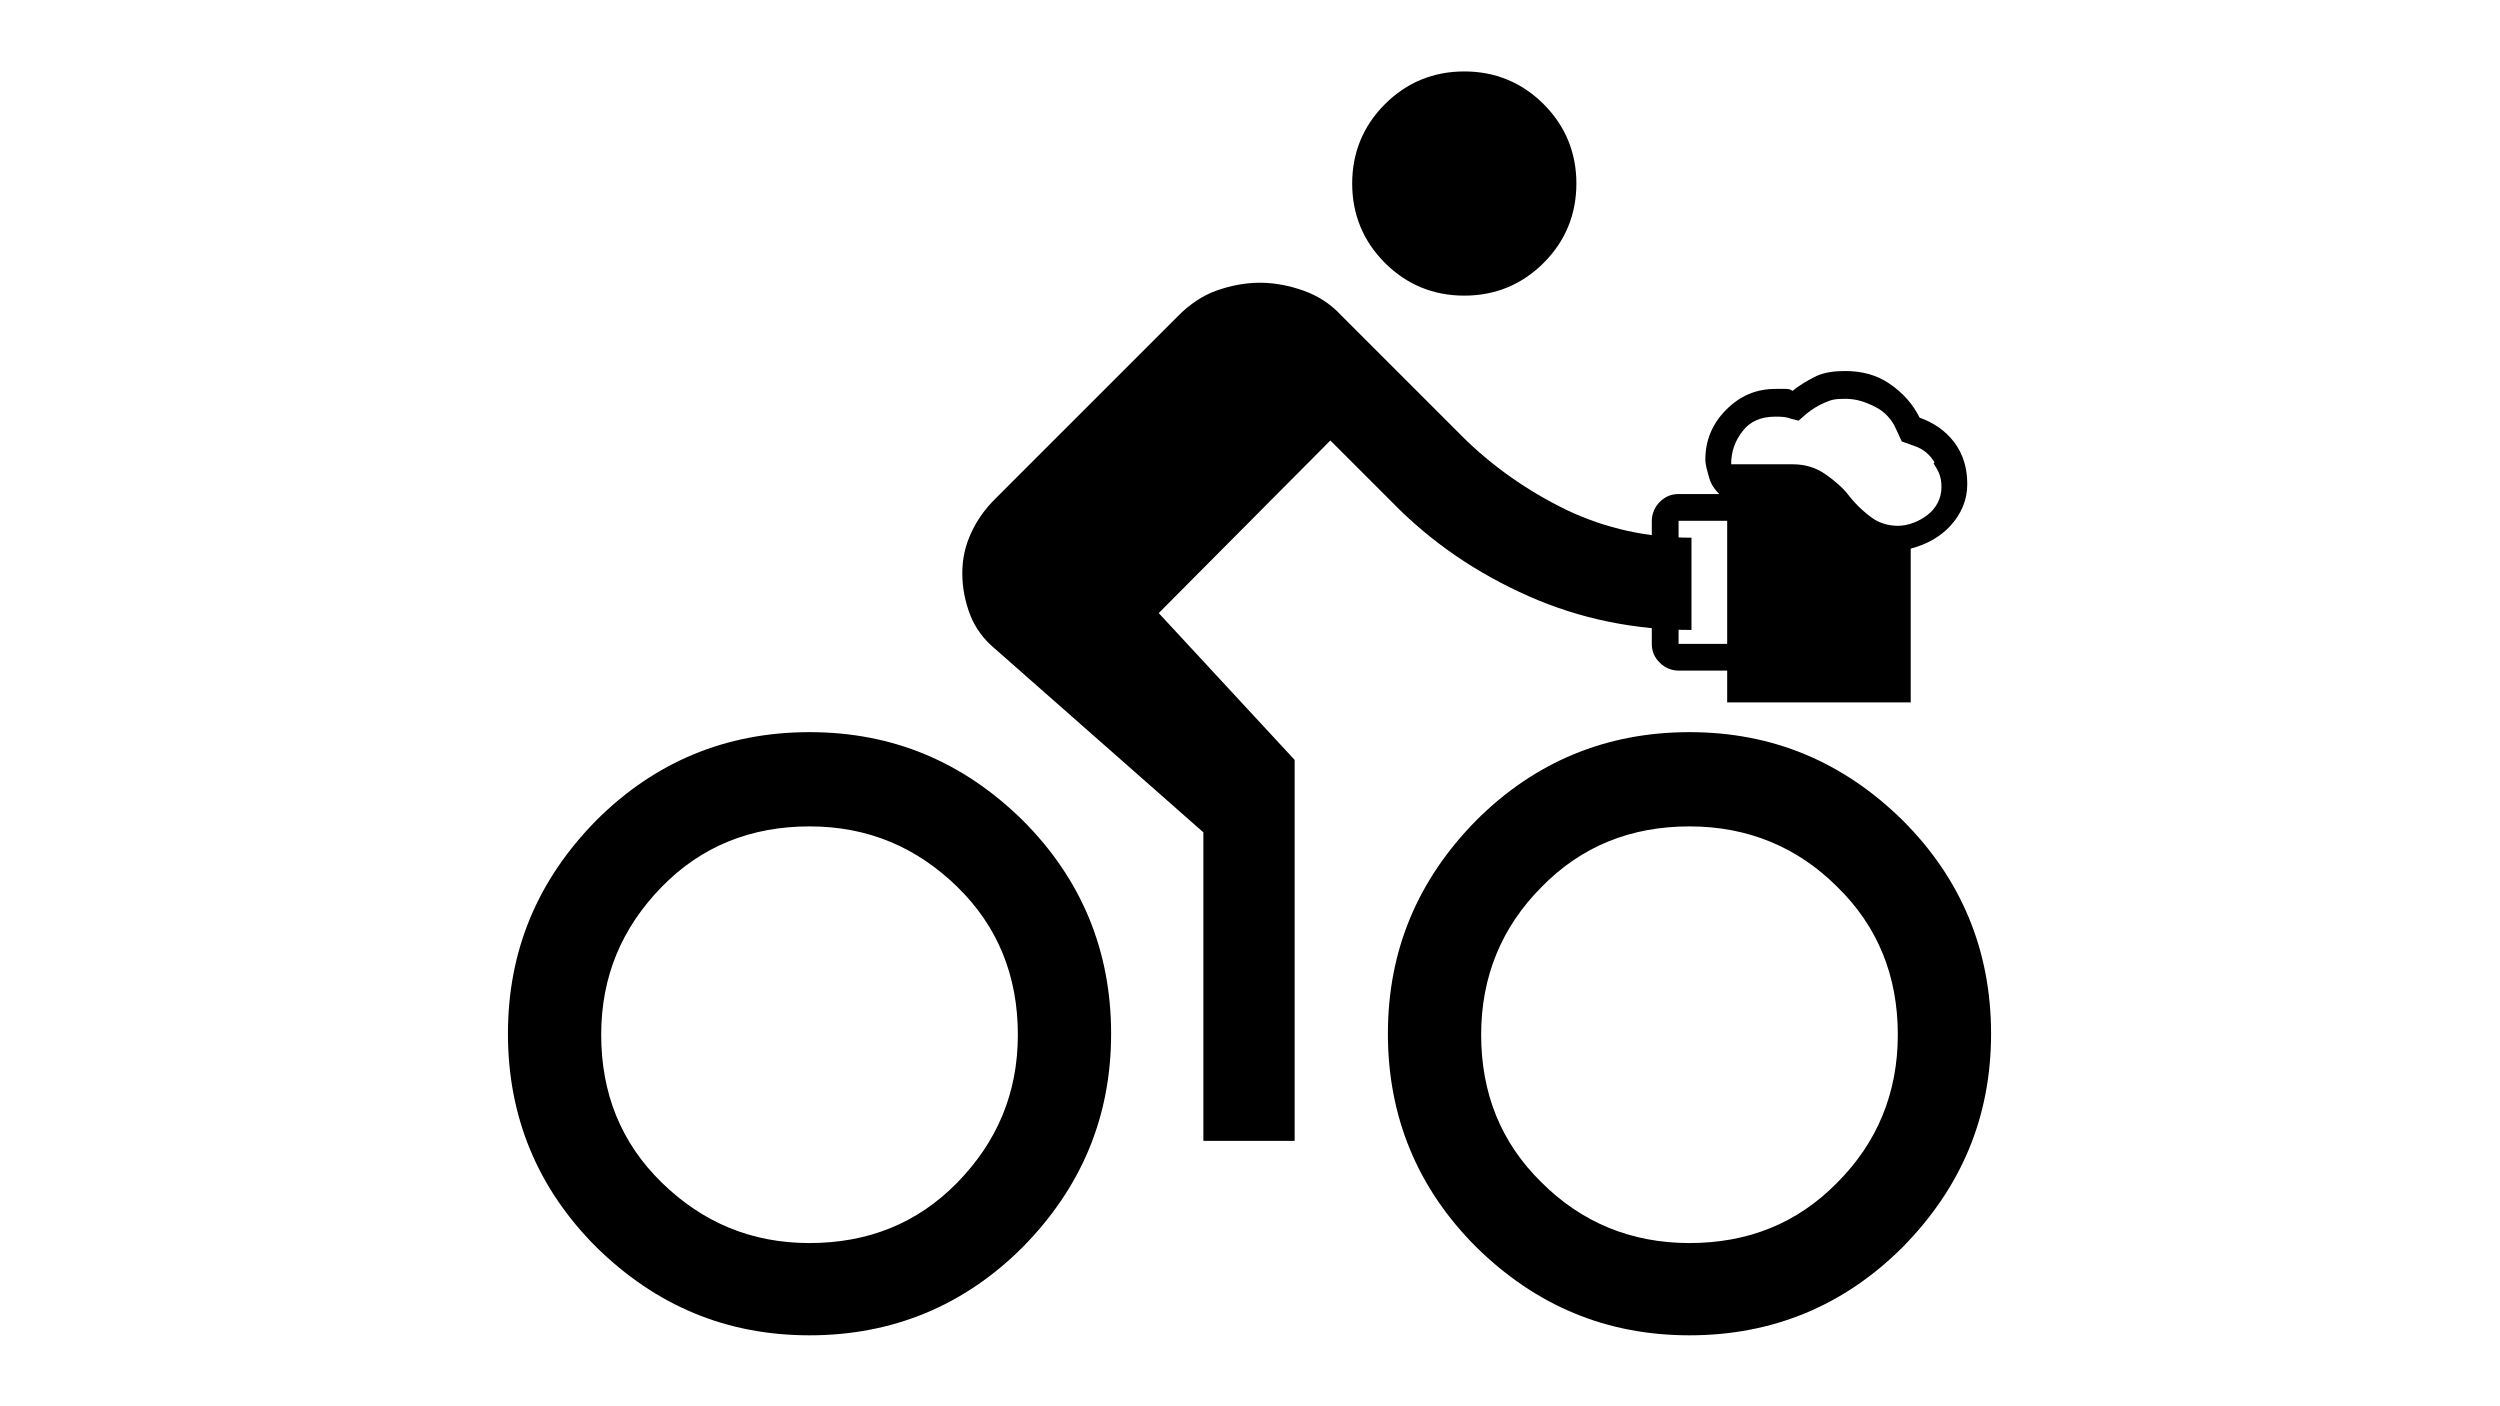
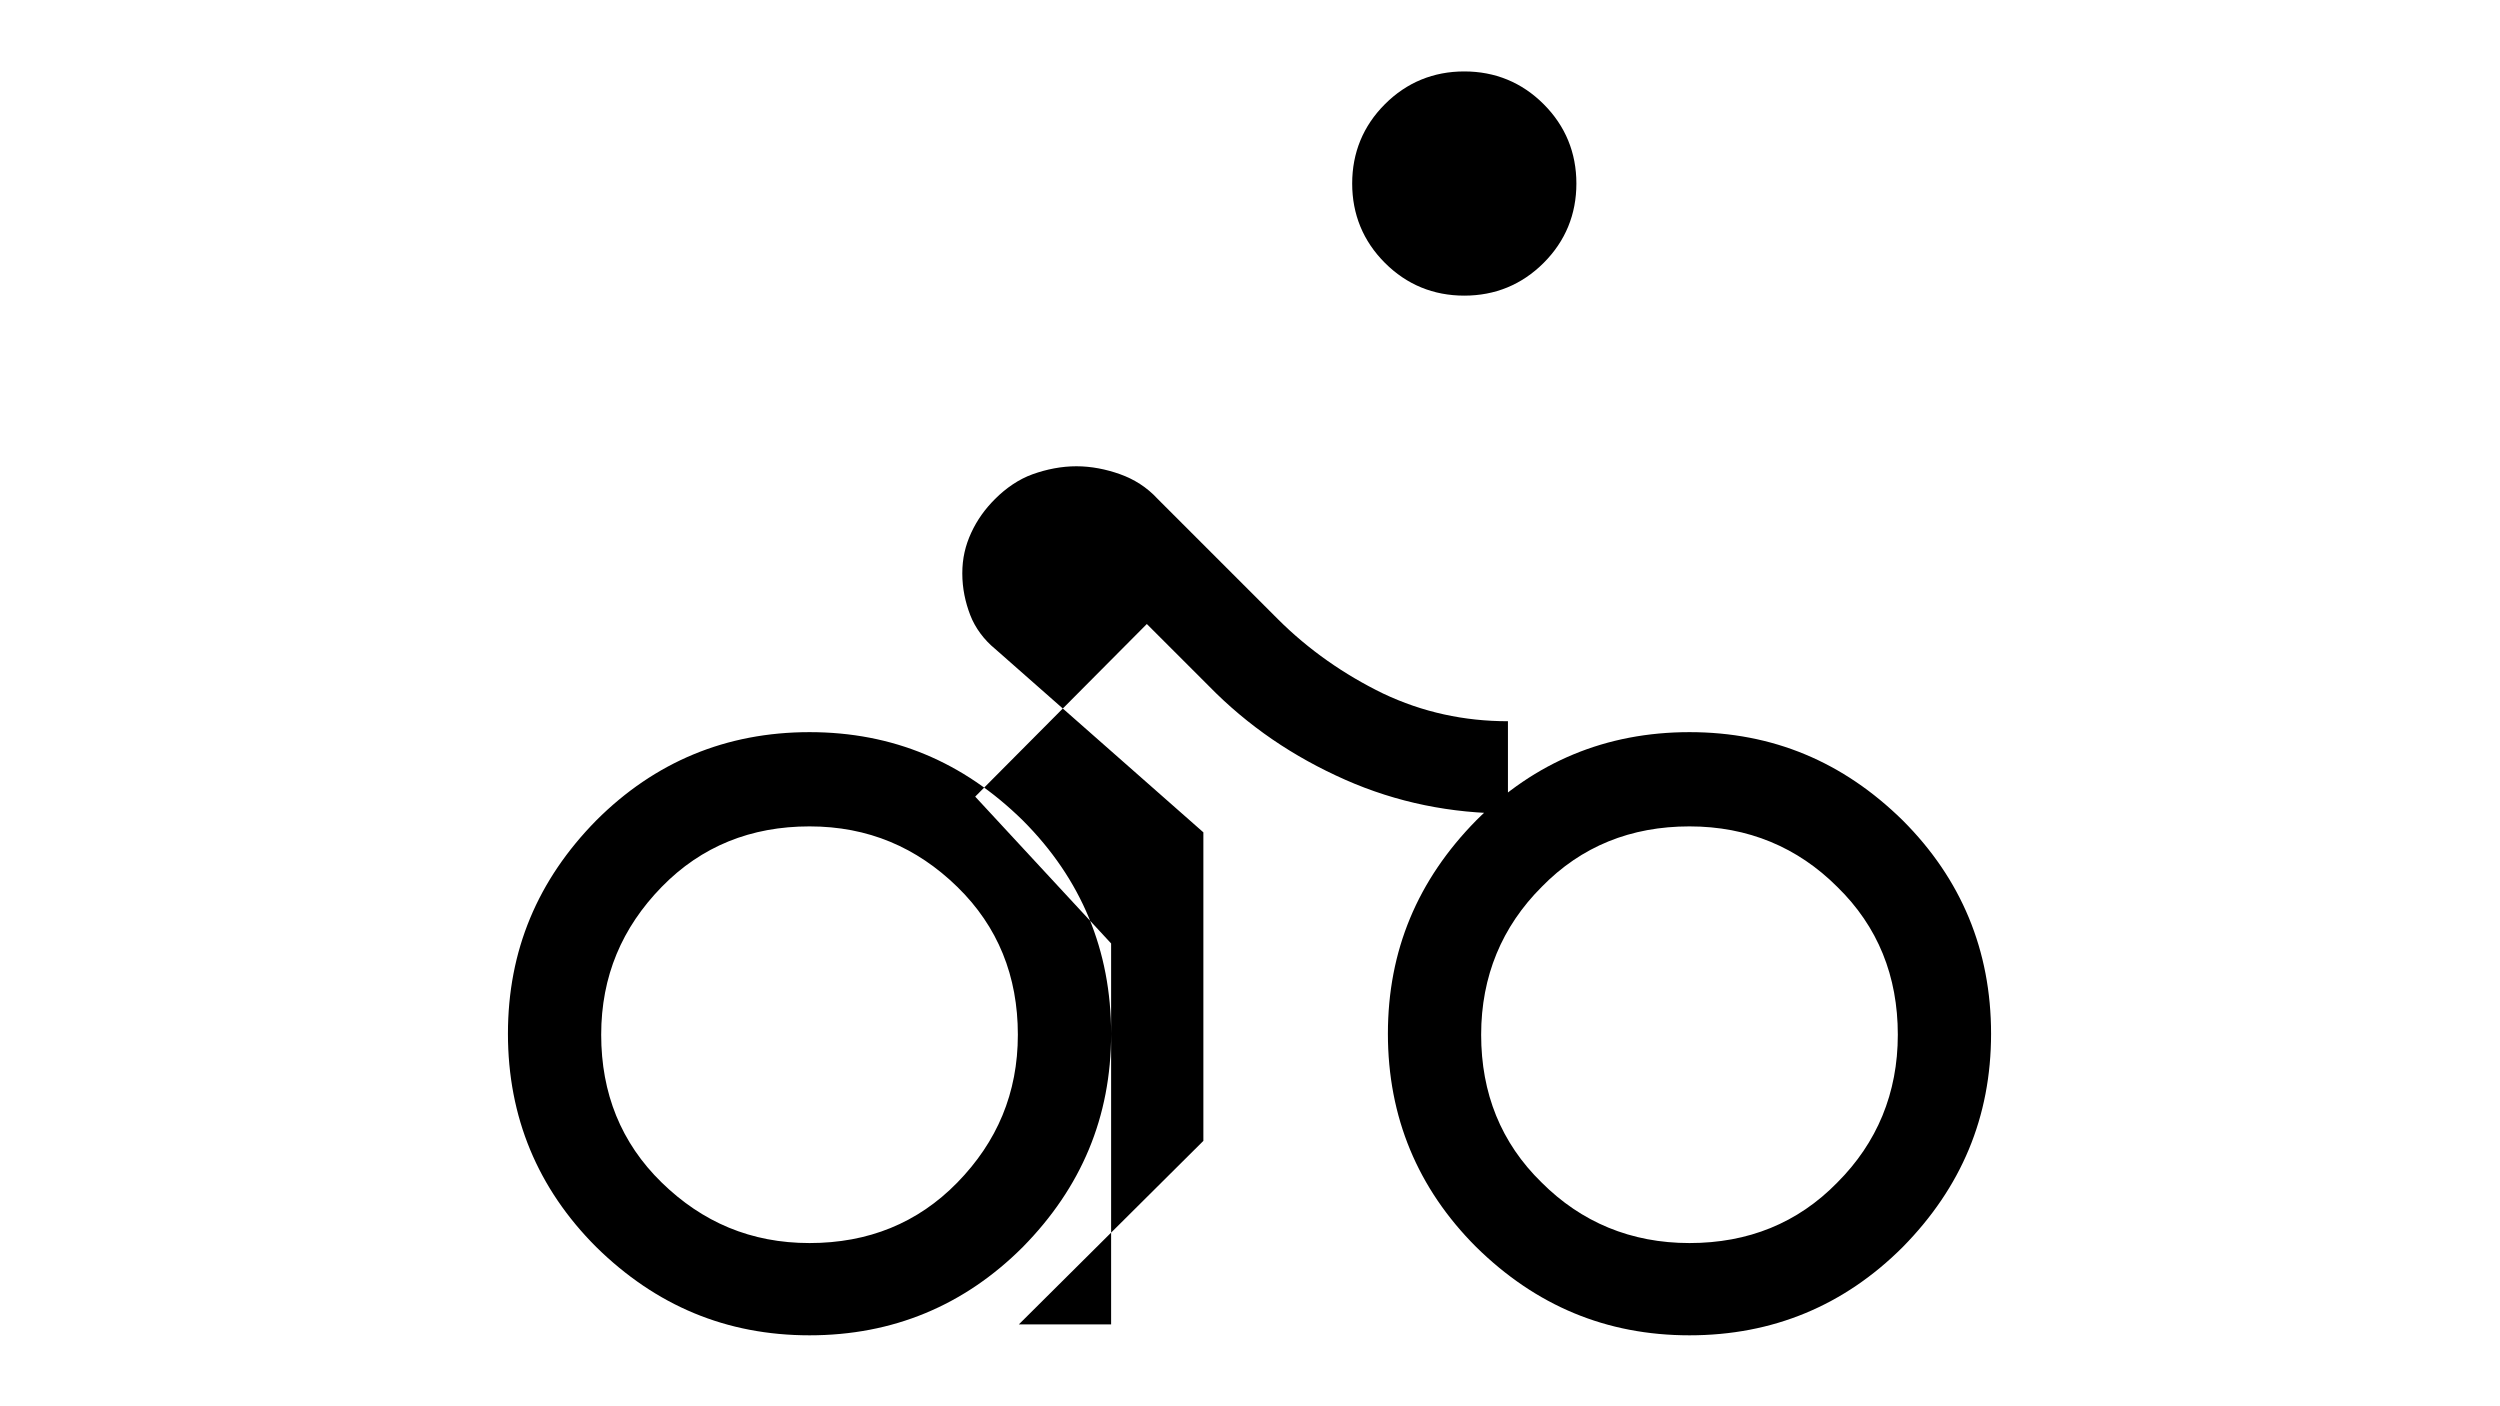
<svg xmlns="http://www.w3.org/2000/svg" id="Ebene_1" version="1.1" viewBox="0 0 252 141.7">
  <g id="Ebene_2">
    <g>
-       <path d="M174.1,71.1v-3.5s-4.9,0-4.9,0c-.7,0-1.4-.3-1.9-.8s-.8-1.1-.8-1.9v-12.4c0-.7.3-1.4.8-1.9s1.1-.8,1.9-.8h4.1c-.4-.4-.8-.9-1-1.6s-.4-1.3-.4-1.9c0-1.9.7-3.6,2.1-5s3-2.1,5-2.1.6,0,.9,0,.5,0,.8.2c.7-.6,1.6-1.1,2.4-1.5.9-.4,1.9-.5,2.9-.5,1.7,0,3.2.4,4.5,1.3s2.3,2,3,3.4c1.4.5,2.6,1.3,3.5,2.5s1.3,2.6,1.3,4.2c0,1.6-.6,3-1.7,4.2s-2.5,1.9-4,2.3v15.5h-18.5ZM195,46.6c-.5-.8-1.1-1.3-1.9-1.6l-1.4-.5-.6-1.3c-.4-.9-1.1-1.7-2.1-2.2s-1.9-.8-3-.8-1.4.1-2.1.4-1.3.7-1.8,1.1l-.8.7-.8-.2c-.5-.2-1-.2-1.6-.2-1.4,0-2.5.5-3.2,1.4-.8,1-1.2,2.1-1.2,3.4h6.2c1.2,0,2.3.3,3.3,1s1.8,1.4,2.4,2.2c.8,1,1.6,1.7,2.3,2.2s1.6.8,2.6.8,2.1-.4,3-1.1,1.4-1.7,1.4-2.8-.3-1.6-.8-2.4ZM174.1,52.5h-4.9s0,12.4,0,12.4h4.9s0-12.4,0-12.4ZM176.7,68.4h13.2s-13.2,0-13.2,0Z" />
-       <path d="M81.6,134.6c-8.4,0-15.5-3-21.5-8.9-5.9-5.9-8.9-13.1-8.9-21.5s3-15.5,8.9-21.5c5.9-5.9,13.1-8.9,21.5-8.9s15.5,3,21.5,8.9c5.9,5.9,8.9,13.1,8.9,21.5s-3,15.5-8.9,21.5c-5.9,5.9-13.1,8.9-21.5,8.9ZM81.6,125.3c5.9,0,10.9-2,14.9-6.1s6.1-9,6.1-14.9-2-10.9-6.1-14.9-9-6.1-14.9-6.1-10.9,2-14.9,6.1-6.1,9-6.1,14.9,2,10.9,6.1,14.9,9,6.1,14.9,6.1ZM121.3,115v-31.1l-21-18.5c-1.1-.9-2-2.1-2.5-3.4-.5-1.3-.8-2.7-.8-4.2s.3-2.8.9-4.1,1.4-2.4,2.4-3.4l18.5-18.5c1.1-1.1,2.4-2,3.8-2.5s2.9-.8,4.4-.8,3,.3,4.4.8,2.7,1.3,3.8,2.5l12.1,12.1c3.1,3.1,6.7,5.6,10.6,7.5,4,1.9,8.2,2.8,12.6,2.8v9.3c-5.7,0-11.2-1.1-16.4-3.4-5.2-2.3-9.8-5.4-13.8-9.5l-6.2-6.2-17.3,17.4,13.7,14.8v38.4h-9.3ZM147.6,29.8c-3.1,0-5.8-1.1-8-3.3-2.2-2.2-3.3-4.9-3.3-8s1.1-5.8,3.3-8c2.2-2.2,4.9-3.3,8-3.3s5.8,1.1,8,3.3c2.2,2.2,3.3,4.9,3.3,8s-1.1,5.8-3.3,8c-2.2,2.2-4.9,3.3-8,3.3ZM170.3,134.6c-8.4,0-15.5-3-21.5-8.9-5.9-5.9-8.9-13.1-8.9-21.5s3-15.5,8.9-21.5c5.9-5.9,13.1-8.9,21.5-8.9s15.5,3,21.5,8.9c5.9,5.9,8.9,13.1,8.9,21.5s-3,15.5-8.9,21.5c-5.9,5.9-13.1,8.9-21.5,8.9ZM170.3,125.3c5.9,0,10.9-2,14.9-6.1,4-4,6.1-9,6.1-14.9s-2-10.9-6.1-14.9c-4-4-9-6.1-14.9-6.1s-10.9,2-14.9,6.1c-4,4-6.1,9-6.1,14.9s2,10.9,6.1,14.9c4,4,9,6.1,14.9,6.1Z" />
+       <path d="M81.6,134.6c-8.4,0-15.5-3-21.5-8.9-5.9-5.9-8.9-13.1-8.9-21.5s3-15.5,8.9-21.5c5.9-5.9,13.1-8.9,21.5-8.9s15.5,3,21.5,8.9c5.9,5.9,8.9,13.1,8.9,21.5s-3,15.5-8.9,21.5c-5.9,5.9-13.1,8.9-21.5,8.9ZM81.6,125.3c5.9,0,10.9-2,14.9-6.1s6.1-9,6.1-14.9-2-10.9-6.1-14.9-9-6.1-14.9-6.1-10.9,2-14.9,6.1-6.1,9-6.1,14.9,2,10.9,6.1,14.9,9,6.1,14.9,6.1ZM121.3,115v-31.1l-21-18.5c-1.1-.9-2-2.1-2.5-3.4-.5-1.3-.8-2.7-.8-4.2s.3-2.8.9-4.1,1.4-2.4,2.4-3.4c1.1-1.1,2.4-2,3.8-2.5s2.9-.8,4.4-.8,3,.3,4.4.8,2.7,1.3,3.8,2.5l12.1,12.1c3.1,3.1,6.7,5.6,10.6,7.5,4,1.9,8.2,2.8,12.6,2.8v9.3c-5.7,0-11.2-1.1-16.4-3.4-5.2-2.3-9.8-5.4-13.8-9.5l-6.2-6.2-17.3,17.4,13.7,14.8v38.4h-9.3ZM147.6,29.8c-3.1,0-5.8-1.1-8-3.3-2.2-2.2-3.3-4.9-3.3-8s1.1-5.8,3.3-8c2.2-2.2,4.9-3.3,8-3.3s5.8,1.1,8,3.3c2.2,2.2,3.3,4.9,3.3,8s-1.1,5.8-3.3,8c-2.2,2.2-4.9,3.3-8,3.3ZM170.3,134.6c-8.4,0-15.5-3-21.5-8.9-5.9-5.9-8.9-13.1-8.9-21.5s3-15.5,8.9-21.5c5.9-5.9,13.1-8.9,21.5-8.9s15.5,3,21.5,8.9c5.9,5.9,8.9,13.1,8.9,21.5s-3,15.5-8.9,21.5c-5.9,5.9-13.1,8.9-21.5,8.9ZM170.3,125.3c5.9,0,10.9-2,14.9-6.1,4-4,6.1-9,6.1-14.9s-2-10.9-6.1-14.9c-4-4-9-6.1-14.9-6.1s-10.9,2-14.9,6.1c-4,4-6.1,9-6.1,14.9s2,10.9,6.1,14.9c4,4,9,6.1,14.9,6.1Z" />
    </g>
  </g>
</svg>